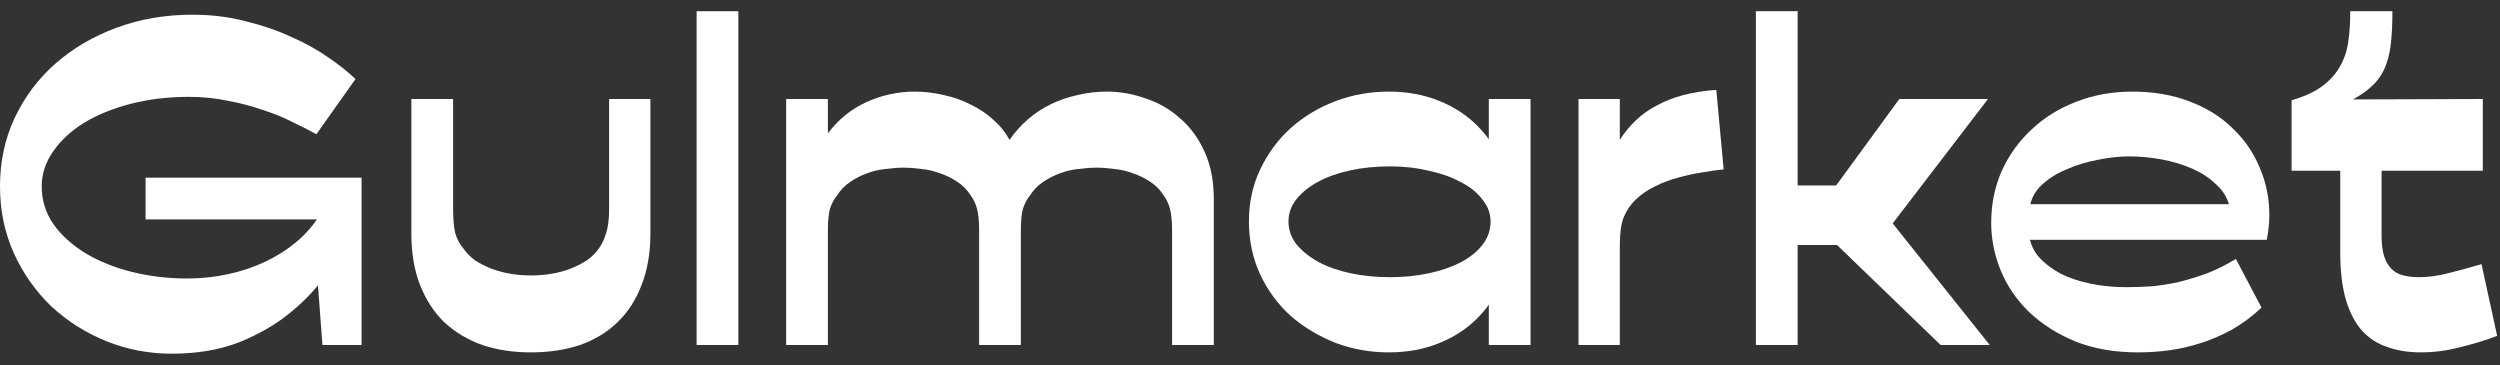
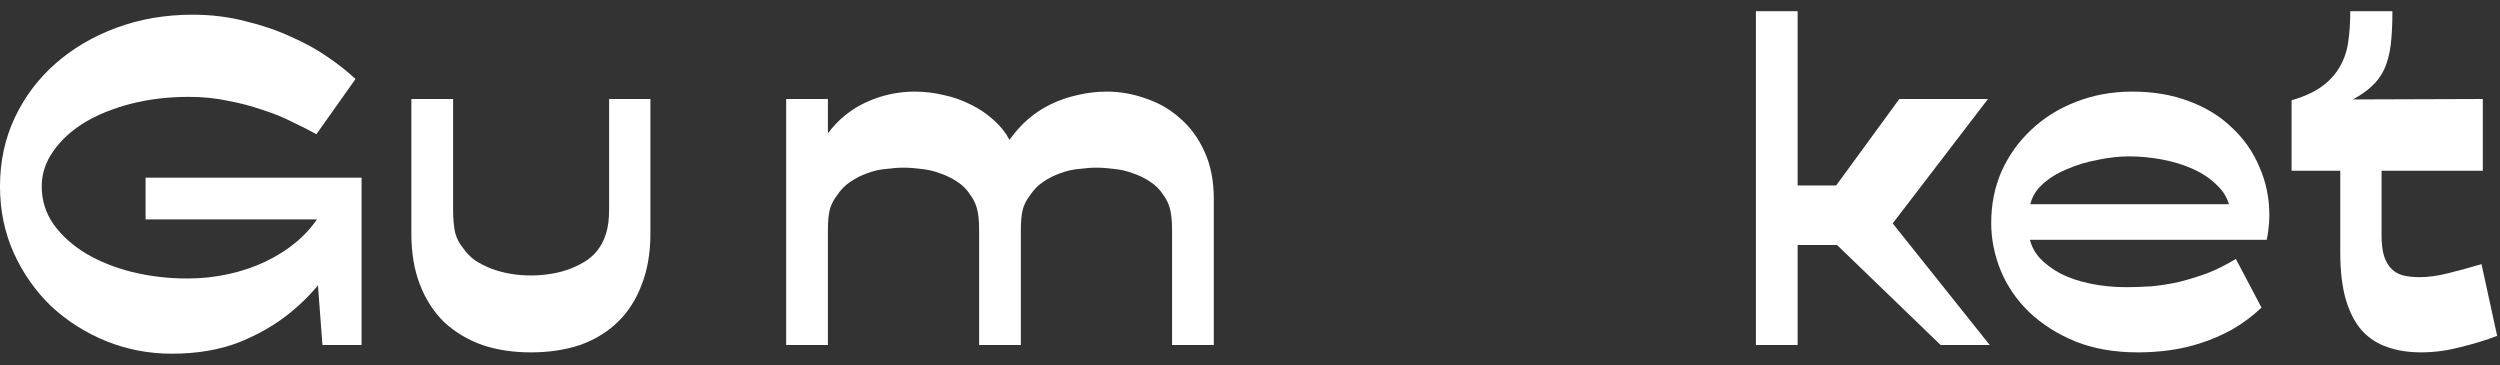
<svg xmlns="http://www.w3.org/2000/svg" width="178" height="26" viewBox="0 0 178 26" fill="none">
  <rect x="0" y="0" width="178" height="26" fill="#333333" stroke="none" />
  <path d="M10.366 12.651H25.744V24.564H22.959L22.371 16.766L22.928 15.621H10.366V12.651ZM13.336 19.829C14.326 19.829 15.296 19.727 16.244 19.52C17.194 19.314 18.081 19.015 18.906 18.623C19.731 18.231 20.473 17.756 21.133 17.2C21.814 16.622 22.371 15.972 22.804 15.25L25.001 16.24C24.63 17.21 24.094 18.231 23.392 19.303C22.691 20.356 21.814 21.315 20.762 22.181C19.731 23.048 18.503 23.769 17.08 24.347C15.677 24.904 14.058 25.183 12.222 25.183C10.593 25.183 9.035 24.883 7.55 24.285C6.085 23.687 4.786 22.862 3.651 21.81C2.537 20.737 1.65 19.479 0.99 18.035C0.33 16.57 -9.15527e-05 14.982 -9.15527e-05 13.27C-9.15527e-05 11.496 0.351 9.866 1.052 8.381C1.753 6.896 2.712 5.617 3.93 4.544C5.167 3.451 6.622 2.595 8.292 1.976C9.963 1.357 11.768 1.047 13.707 1.047C15.048 1.047 16.306 1.202 17.482 1.512C18.679 1.8 19.762 2.172 20.731 2.625C21.721 3.059 22.598 3.543 23.362 4.08C24.145 4.616 24.795 5.132 25.311 5.627L22.526 9.557C22.051 9.288 21.484 9 20.824 8.69C20.185 8.36 19.473 8.071 18.689 7.824C17.926 7.556 17.101 7.339 16.214 7.174C15.348 6.989 14.43 6.896 13.46 6.896C11.974 6.896 10.593 7.061 9.313 7.391C8.035 7.721 6.921 8.174 5.972 8.752C5.044 9.33 4.311 10.01 3.775 10.794C3.239 11.558 2.97 12.383 2.97 13.27C2.97 14.26 3.249 15.157 3.806 15.962C4.383 16.766 5.147 17.457 6.096 18.035C7.065 18.613 8.169 19.056 9.406 19.365C10.665 19.675 11.974 19.829 13.336 19.829Z" fill="white" />
  <path d="M46.309 7.05V16.642C46.309 18.003 46.102 19.21 45.69 20.262C45.298 21.314 44.731 22.201 43.988 22.923C43.246 23.645 42.348 24.192 41.296 24.563C40.244 24.914 39.078 25.089 37.8 25.089C36.541 25.089 35.386 24.914 34.334 24.563C33.303 24.192 32.406 23.655 31.642 22.954C30.899 22.232 30.322 21.345 29.909 20.293C29.497 19.241 29.29 18.024 29.29 16.642V7.05H32.261V14.878C32.261 15.6 32.313 16.178 32.416 16.611C32.539 17.023 32.725 17.374 32.973 17.663C33.2 17.993 33.478 18.282 33.808 18.529C34.159 18.756 34.54 18.952 34.953 19.117C35.386 19.282 35.84 19.406 36.314 19.488C36.789 19.571 37.284 19.612 37.8 19.612C38.315 19.612 38.81 19.571 39.285 19.488C39.78 19.406 40.234 19.282 40.647 19.117C41.059 18.952 41.441 18.756 41.791 18.529C42.142 18.282 42.431 17.993 42.657 17.663C42.864 17.374 43.029 17.023 43.153 16.611C43.297 16.178 43.369 15.6 43.369 14.878V7.05H46.309Z" fill="white" />
-   <path d="M52.57 0.799V24.563H49.599V0.799H52.57Z" fill="white" />
  <path d="M55.975 7.05H58.946V9.494C59.688 8.504 60.606 7.761 61.7 7.266C62.793 6.771 63.938 6.523 65.134 6.523C65.835 6.523 66.526 6.606 67.207 6.771C67.888 6.915 68.527 7.142 69.126 7.452C69.724 7.74 70.26 8.102 70.735 8.535C71.209 8.947 71.591 9.422 71.879 9.958C72.251 9.422 72.684 8.937 73.179 8.504C73.674 8.071 74.221 7.71 74.819 7.421C75.417 7.132 76.046 6.915 76.706 6.771C77.387 6.606 78.089 6.523 78.811 6.523C79.76 6.523 80.688 6.688 81.596 7.019C82.524 7.328 83.339 7.802 84.04 8.442C84.762 9.061 85.34 9.855 85.773 10.825C86.206 11.774 86.422 12.887 86.422 14.166V24.563H83.452V16.394C83.452 15.734 83.4 15.218 83.297 14.847C83.194 14.476 83.039 14.156 82.833 13.888C82.586 13.496 82.266 13.176 81.874 12.928C81.503 12.681 81.1 12.485 80.667 12.341C80.234 12.175 79.791 12.072 79.336 12.031C78.883 11.969 78.46 11.938 78.068 11.938C77.676 11.938 77.253 11.969 76.799 12.031C76.346 12.072 75.902 12.175 75.469 12.341C75.056 12.485 74.654 12.691 74.262 12.959C73.891 13.207 73.582 13.527 73.334 13.919C73.127 14.166 72.962 14.476 72.839 14.847C72.736 15.218 72.684 15.734 72.684 16.394V24.563H69.714V16.394C69.714 15.734 69.662 15.218 69.559 14.847C69.456 14.476 69.301 14.156 69.094 13.888C68.847 13.496 68.527 13.176 68.135 12.928C67.764 12.681 67.362 12.485 66.929 12.341C66.495 12.175 66.052 12.072 65.598 12.031C65.144 11.969 64.721 11.938 64.33 11.938C63.938 11.938 63.515 11.969 63.061 12.031C62.607 12.072 62.164 12.175 61.73 12.341C61.318 12.485 60.916 12.691 60.524 12.959C60.152 13.207 59.843 13.527 59.595 13.919C59.389 14.166 59.224 14.476 59.1 14.847C58.997 15.218 58.946 15.734 58.946 16.394V24.563H55.975V7.05Z" fill="white" />
-   <path d="M108.974 7.05V24.563H106.004V18.282L107.118 15.651L106.004 13.331V7.05H108.974ZM98.98 11.845C97.99 11.845 97.051 11.938 96.164 12.124C95.298 12.31 94.535 12.578 93.875 12.928C93.215 13.279 92.689 13.702 92.296 14.197C91.925 14.671 91.74 15.198 91.74 15.775C91.74 16.353 91.925 16.889 92.296 17.384C92.689 17.859 93.215 18.282 93.875 18.653C94.535 19.004 95.298 19.271 96.164 19.457C97.051 19.643 97.99 19.736 98.98 19.736C99.95 19.736 100.868 19.643 101.734 19.457C102.6 19.271 103.353 19.014 103.993 18.684C104.653 18.333 105.168 17.921 105.54 17.446C105.932 16.951 106.128 16.394 106.128 15.775C106.128 15.198 105.932 14.671 105.54 14.197C105.168 13.702 104.653 13.29 103.993 12.959C103.353 12.609 102.6 12.341 101.734 12.155C100.868 11.948 99.95 11.845 98.98 11.845ZM98.887 6.523C100.187 6.523 101.373 6.74 102.446 7.173C103.539 7.606 104.478 8.225 105.261 9.03C106.045 9.834 106.654 10.804 107.087 11.938C107.52 13.073 107.737 14.352 107.737 15.775C107.737 17.199 107.52 18.488 107.087 19.643C106.654 20.798 106.045 21.778 105.261 22.583C104.478 23.387 103.539 24.006 102.446 24.439C101.373 24.872 100.187 25.089 98.887 25.089C97.547 25.089 96.278 24.862 95.081 24.408C93.885 23.934 92.823 23.294 91.894 22.49C90.987 21.665 90.265 20.685 89.728 19.55C89.192 18.395 88.924 17.137 88.924 15.775C88.924 14.414 89.192 13.176 89.728 12.062C90.265 10.928 90.987 9.948 91.894 9.123C92.823 8.297 93.885 7.658 95.081 7.204C96.278 6.75 97.547 6.523 98.887 6.523Z" fill="white" />
-   <path d="M115.33 9.957C115.66 9.442 116.042 8.978 116.475 8.565C116.908 8.152 117.403 7.802 117.96 7.513C118.517 7.203 119.146 6.956 119.848 6.77C120.549 6.585 121.333 6.461 122.199 6.399L122.725 12.061C122.271 12.103 121.756 12.175 121.178 12.278C120.621 12.361 120.054 12.485 119.476 12.649C118.919 12.794 118.373 13 117.836 13.268C117.321 13.516 116.867 13.825 116.475 14.197C116.103 14.547 115.815 14.97 115.609 15.465C115.423 15.94 115.33 16.61 115.33 17.476V24.562H112.39V7.049H115.33V9.957Z" fill="white" />
  <path d="M125.021 24.563V0.799H127.992V24.563H125.021ZM135.232 7.049H141.544L134.149 16.703L128.765 15.899L135.232 7.049ZM126.63 17.446V13.207H132.478V17.446H126.63ZM138.172 24.563L128.394 15.125L133.964 14.909L141.668 24.563H138.172Z" fill="white" />
  <path d="M151.397 20.447C151.954 20.447 152.552 20.427 153.191 20.386C153.831 20.324 154.481 20.221 155.141 20.076C155.801 19.911 156.471 19.705 157.152 19.457C157.833 19.189 158.514 18.849 159.194 18.436L161.02 21.902C160.36 22.521 159.668 23.036 158.947 23.449C158.245 23.841 157.513 24.161 156.75 24.408C156.007 24.655 155.254 24.831 154.491 24.934C153.748 25.037 152.996 25.089 152.232 25.089C150.561 25.089 149.076 24.831 147.776 24.315C146.477 23.779 145.373 23.077 144.466 22.211C143.579 21.345 142.908 20.365 142.454 19.271C142.001 18.158 141.774 17.023 141.774 15.868C141.774 14.548 142.021 13.32 142.516 12.186C143.032 11.051 143.733 10.072 144.62 9.246C145.507 8.4 146.56 7.74 147.776 7.266C149.014 6.771 150.366 6.523 151.83 6.523C153.315 6.523 154.656 6.75 155.853 7.204C157.069 7.658 158.091 8.287 158.916 9.092C159.761 9.876 160.411 10.804 160.865 11.877C161.34 12.949 161.577 14.094 161.577 15.311C161.577 15.682 161.556 16.002 161.515 16.27C161.494 16.518 161.453 16.786 161.391 17.075H143.321V14.537H158.699C158.534 13.98 158.214 13.496 157.74 13.083C157.286 12.65 156.729 12.289 156.069 12C155.409 11.712 154.687 11.495 153.903 11.35C153.119 11.206 152.346 11.134 151.582 11.134C150.902 11.134 150.159 11.216 149.355 11.381C148.571 11.526 147.828 11.753 147.127 12.062C146.425 12.351 145.827 12.732 145.332 13.207C144.858 13.661 144.579 14.218 144.497 14.878C144.497 14.981 144.497 15.125 144.497 15.311C144.497 15.497 144.486 15.682 144.466 15.868C144.466 16.054 144.466 16.229 144.466 16.394C144.466 16.559 144.466 16.672 144.466 16.734C144.548 17.332 144.786 17.859 145.177 18.312C145.59 18.766 146.105 19.158 146.725 19.488C147.343 19.798 148.055 20.035 148.859 20.2C149.664 20.365 150.51 20.447 151.397 20.447Z" fill="white" />
  <path d="M176.683 18.807L177.797 23.913C176.993 24.222 176.116 24.49 175.167 24.717C174.239 24.965 173.311 25.088 172.382 25.088C171.495 25.088 170.701 24.965 170 24.717C169.299 24.49 168.69 24.099 168.174 23.541C167.679 22.985 167.298 22.252 167.029 21.345C166.761 20.437 166.627 19.313 166.627 17.972V12.155H163.161V7.142C164.007 6.894 164.699 6.585 165.235 6.214C165.792 5.822 166.225 5.368 166.534 4.852C166.864 4.316 167.081 3.718 167.184 3.058C167.287 2.377 167.339 1.624 167.339 0.799H170.34C170.34 1.748 170.299 2.552 170.217 3.212C170.134 3.873 169.979 4.45 169.752 4.945C169.525 5.42 169.226 5.822 168.855 6.152C168.504 6.482 168.061 6.792 167.524 7.08L176.776 7.049V12.155H169.567V16.765C169.567 17.363 169.628 17.858 169.752 18.25C169.876 18.622 170.052 18.921 170.278 19.148C170.505 19.375 170.784 19.529 171.114 19.612C171.464 19.694 171.846 19.735 172.258 19.735C172.878 19.735 173.558 19.643 174.301 19.457C175.043 19.271 175.837 19.055 176.683 18.807Z" fill="white" />
</svg>